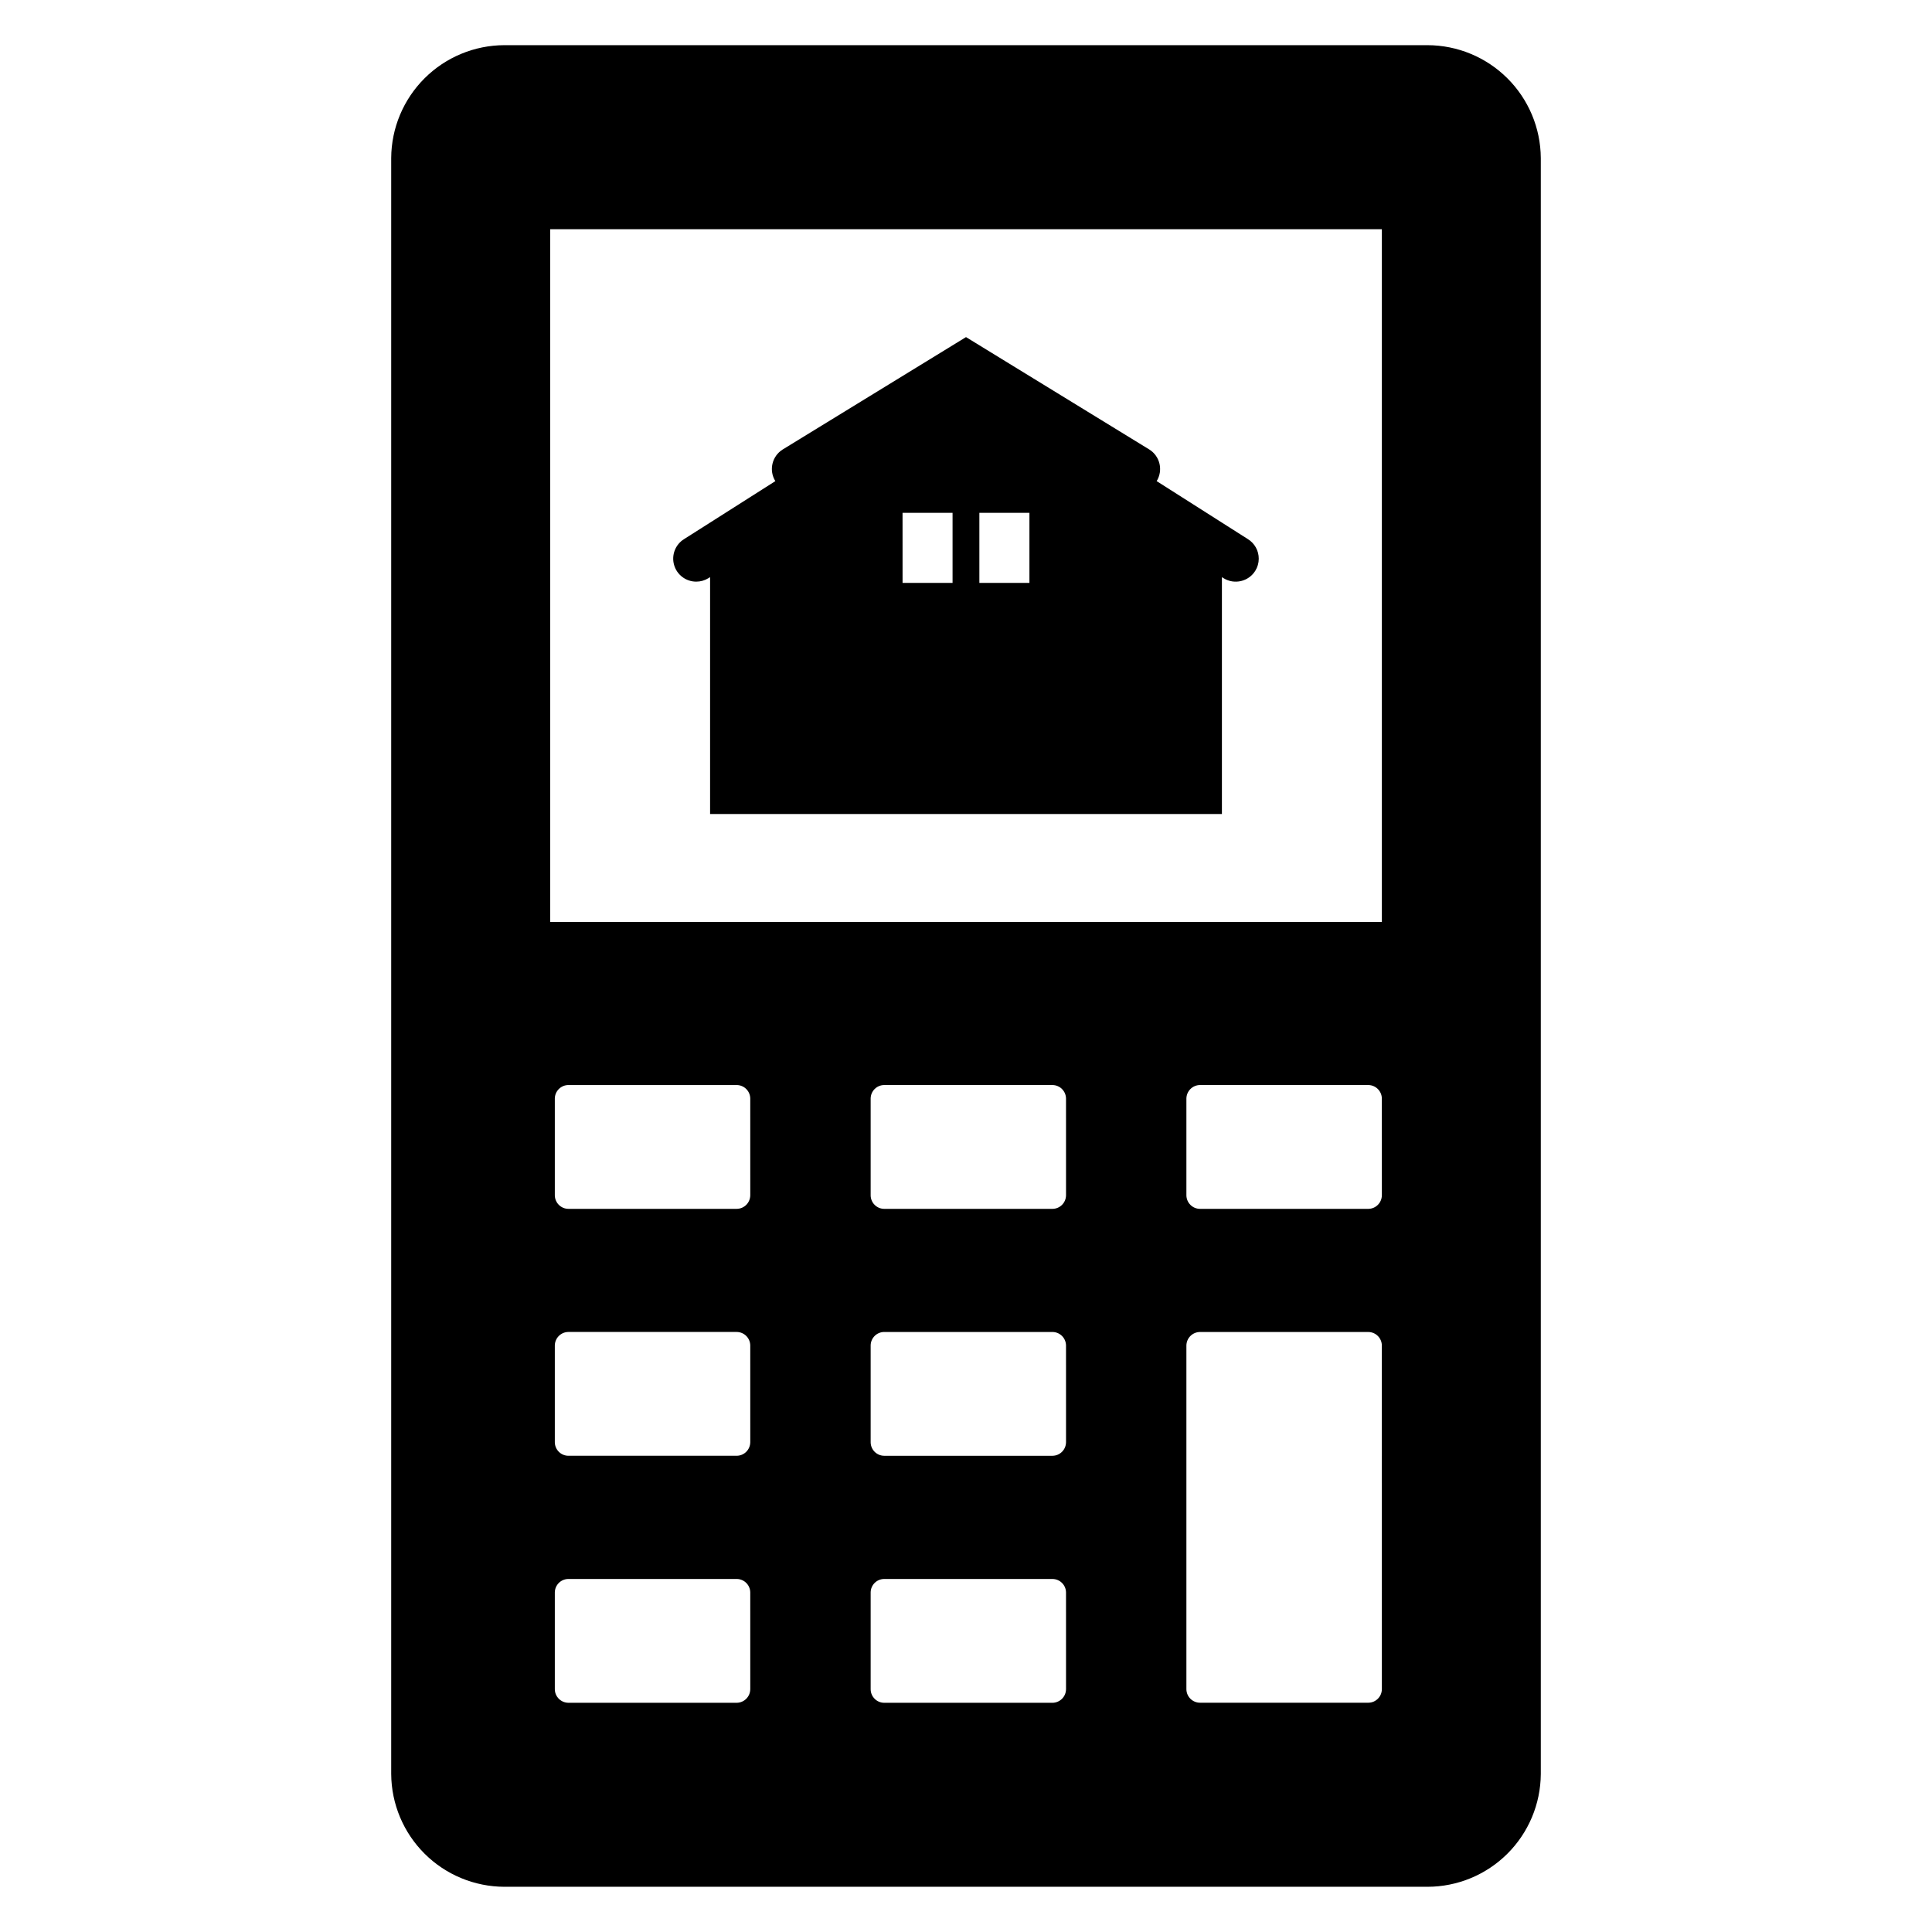
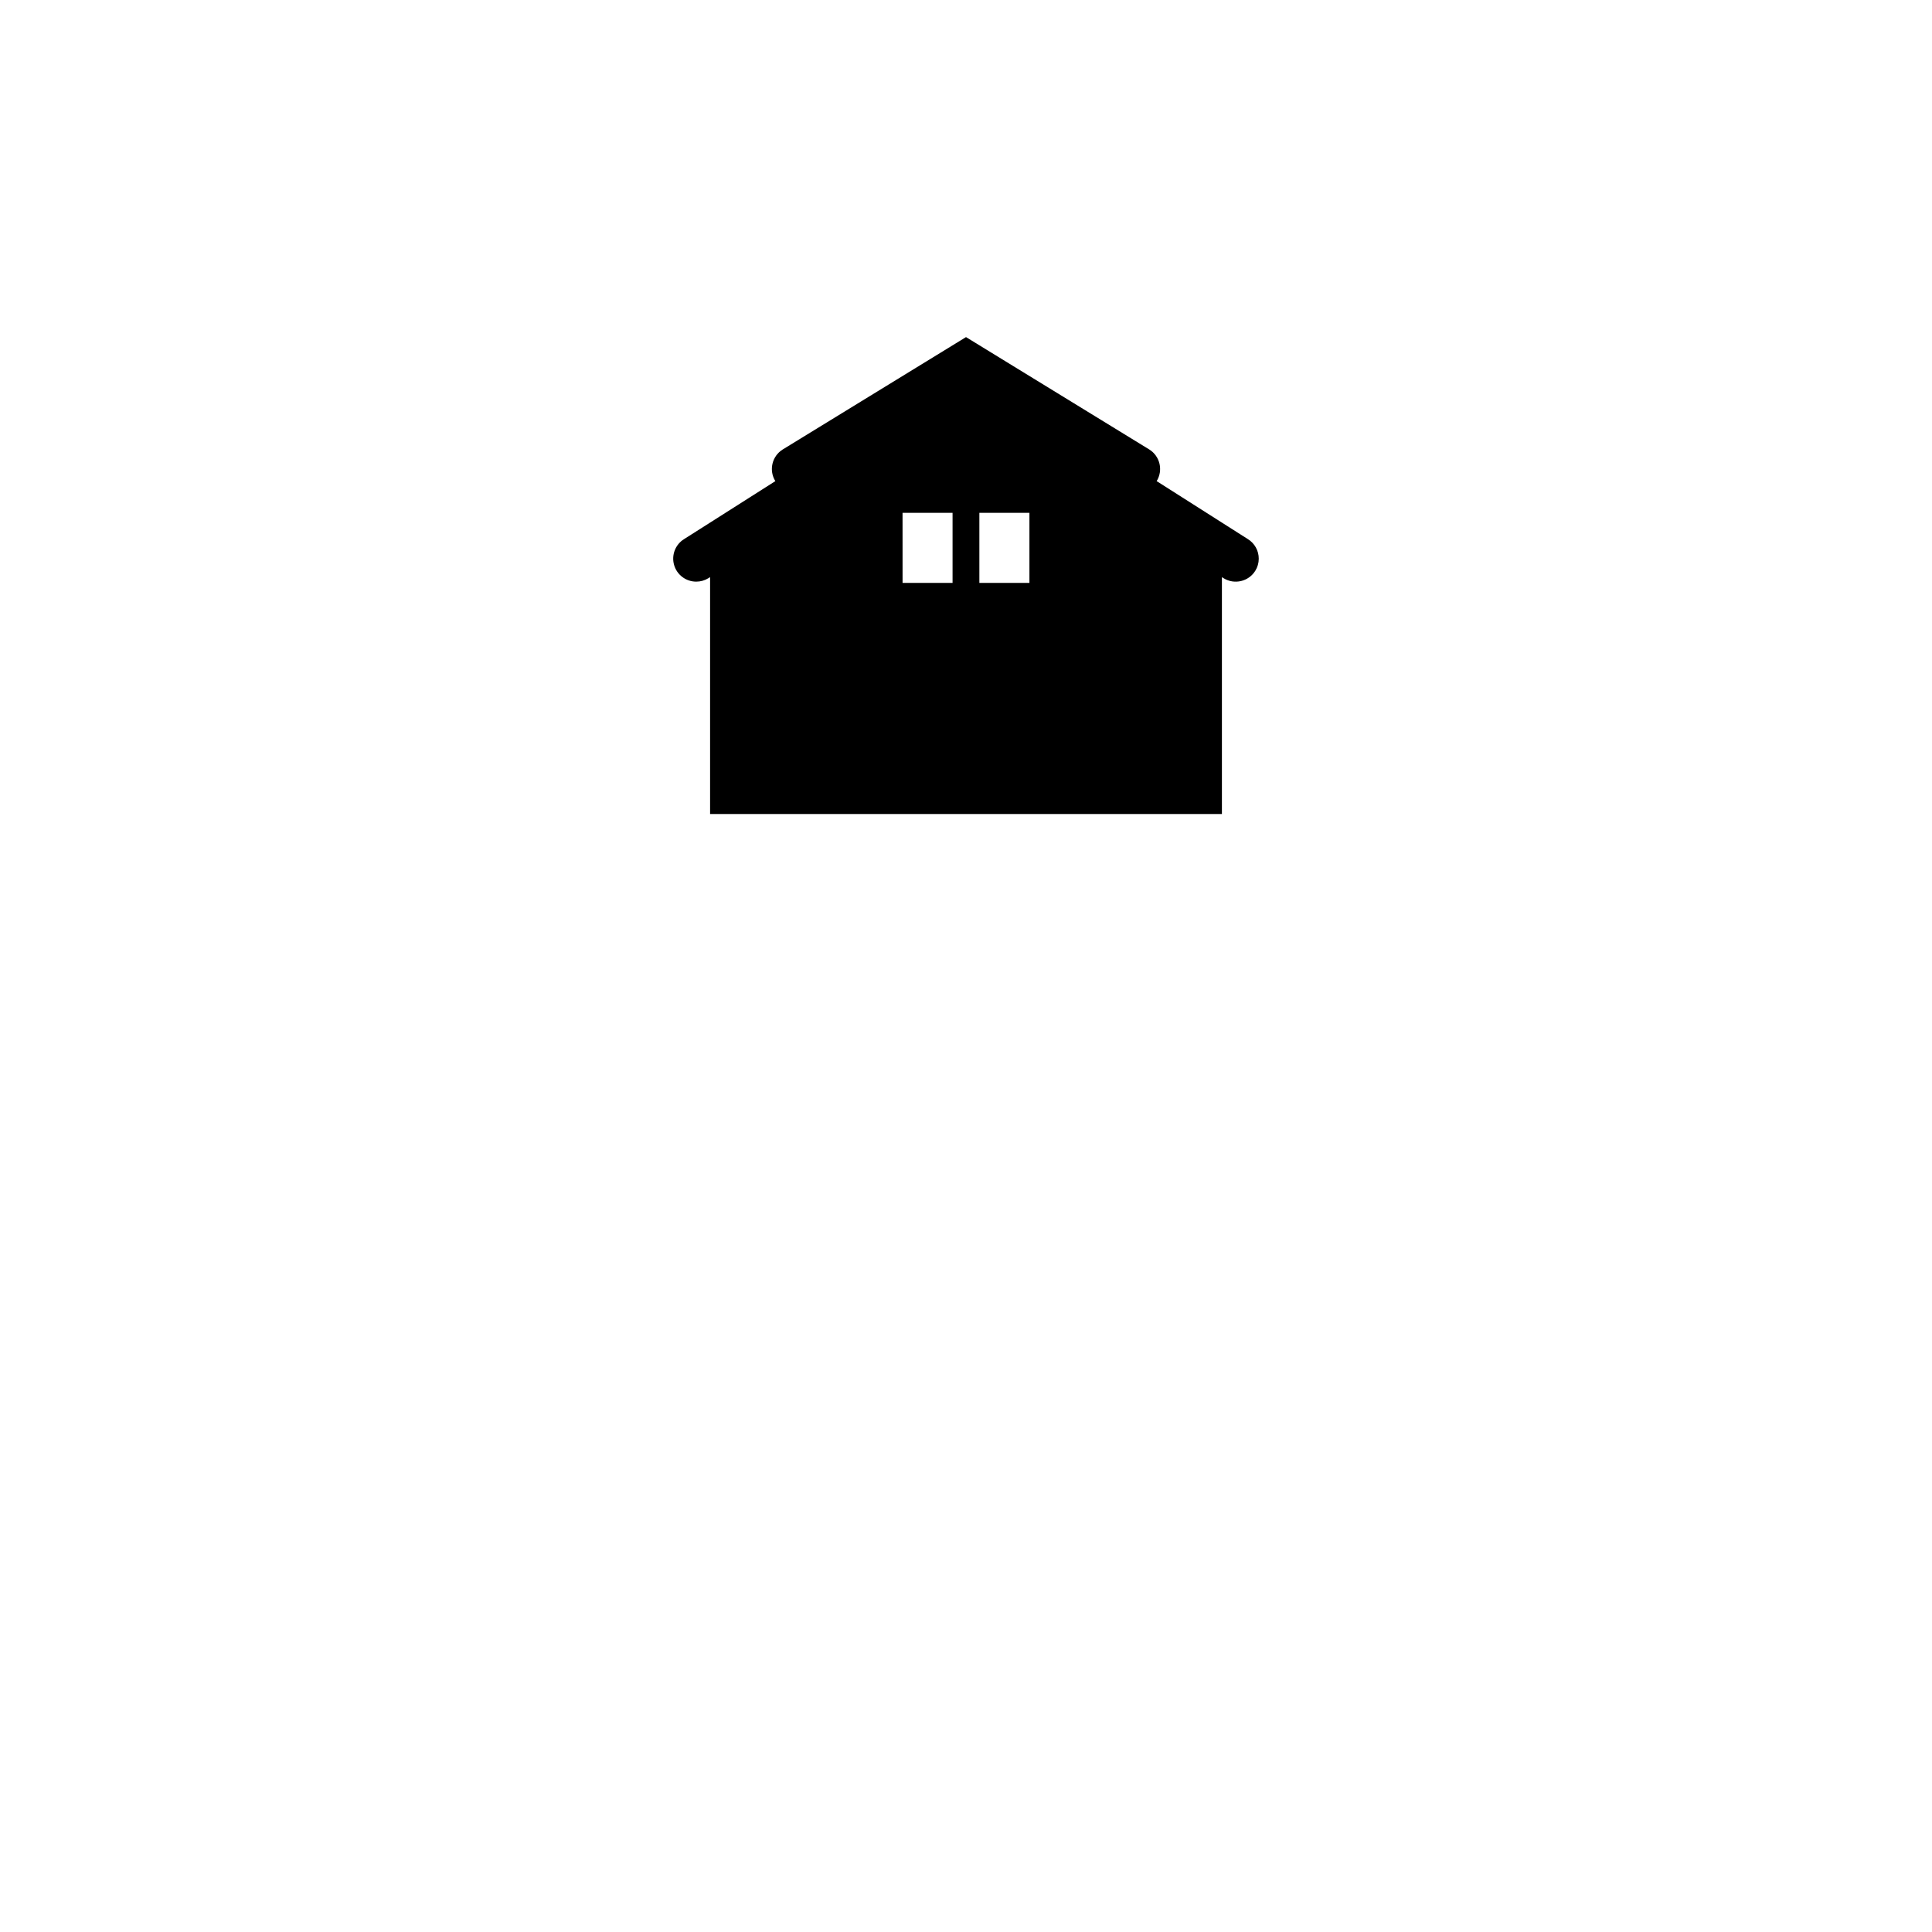
<svg xmlns="http://www.w3.org/2000/svg" fill="#000000" width="800px" height="800px" version="1.1" viewBox="144 144 512 512">
  <g>
    <path d="m328.52 298.14c1.133 0 2.242-0.312 3.207-0.91l0.453-0.281v62.777h135.64v-62.777l0.441 0.281c2.863 1.773 6.621 0.895 8.402-1.961 0.602-0.961 0.922-2.074 0.918-3.207 0.008-2.117-1.082-4.082-2.879-5.191l-6.883-4.375-10.441-6.641-6.848-4.352c1.766-2.859 0.891-6.609-1.961-8.387l-48.555-29.773h-0.023l-48.559 29.773c-2.856 1.773-3.734 5.531-1.957 8.387l-6.848 4.352-10.441 6.637-6.894 4.375-0.004 0.004c-2.316 1.434-3.394 4.234-2.644 6.856 0.75 2.621 3.152 4.422 5.879 4.414zm75.023-18.234h13.266v18.574l-13.266-0.004zm-20.359 0h13.254v18.574l-13.25-0.004z" />
-     <path d="m522.3 155.97h-244.62c-7.934 0.02-15.539 3.172-21.16 8.773-5.621 5.602-8.801 13.199-8.848 21.133v428.26c0.051 7.93 3.234 15.52 8.852 21.117 5.621 5.598 13.227 8.746 21.156 8.766h244.62c7.934-0.012 15.543-3.16 21.168-8.758 5.621-5.598 8.809-13.191 8.859-21.125v-428.26c-0.051-7.938-3.234-15.531-8.859-21.133-5.625-5.602-13.23-8.754-21.168-8.773zm-179.47 435.72h-0.004c-0.031 1.965-1.621 3.543-3.586 3.566h-44.621c-1.965-0.023-3.555-1.602-3.586-3.566v-25.703c0.035-1.957 1.625-3.531 3.586-3.543h44.621c1.961 0.012 3.555 1.586 3.586 3.543zm0-65.438h-0.004c-0.039 1.957-1.629 3.527-3.586 3.543h-44.621c-1.957-0.016-3.543-1.586-3.586-3.543v-25.723c0.043-1.957 1.629-3.527 3.586-3.543h44.621c1.957 0.016 3.547 1.586 3.586 3.543zm0-65.438h-0.004c-0.039 1.957-1.629 3.527-3.586 3.543h-44.621c-1.957-0.016-3.543-1.586-3.586-3.543v-25.723c0.043-1.957 1.629-3.527 3.586-3.543h44.621c1.957 0.016 3.547 1.586 3.586 3.543zm83.68 130.88h-0.004c-0.031 1.965-1.621 3.543-3.586 3.566h-44.602c-1.969-0.016-3.562-1.602-3.586-3.566v-25.703c0.027-1.961 1.625-3.539 3.586-3.543h44.602c1.961 0.012 3.551 1.586 3.586 3.543zm0-65.438h-0.004c-0.043 1.957-1.629 3.527-3.586 3.543h-44.602c-1.961-0.012-3.551-1.586-3.586-3.543v-25.723c0.035-1.961 1.625-3.535 3.586-3.543h44.602c1.957 0.016 3.543 1.586 3.586 3.543zm0-65.438h-0.004c-0.043 1.957-1.629 3.527-3.586 3.543h-44.602c-1.961-0.012-3.551-1.586-3.586-3.543v-25.723c0.035-1.961 1.625-3.535 3.586-3.547h44.602c1.957 0.02 3.543 1.59 3.586 3.547zm83.699 130.88h-0.004c-0.035 1.961-1.629 3.531-3.586 3.543h-44.621c-1.961-0.012-3.555-1.582-3.59-3.543v-91.16c0.043-1.957 1.633-3.527 3.59-3.543h44.621c1.957 0.016 3.543 1.586 3.586 3.543zm0-130.88h-0.004c-0.043 1.957-1.629 3.527-3.586 3.543h-44.621c-1.957-0.016-3.547-1.586-3.59-3.543v-25.723c0.043-1.957 1.633-3.527 3.59-3.547h44.621c1.957 0.02 3.543 1.59 3.586 3.547zm0-72.488h-220.41v-183.59h220.41z" />
  </g>
</svg>